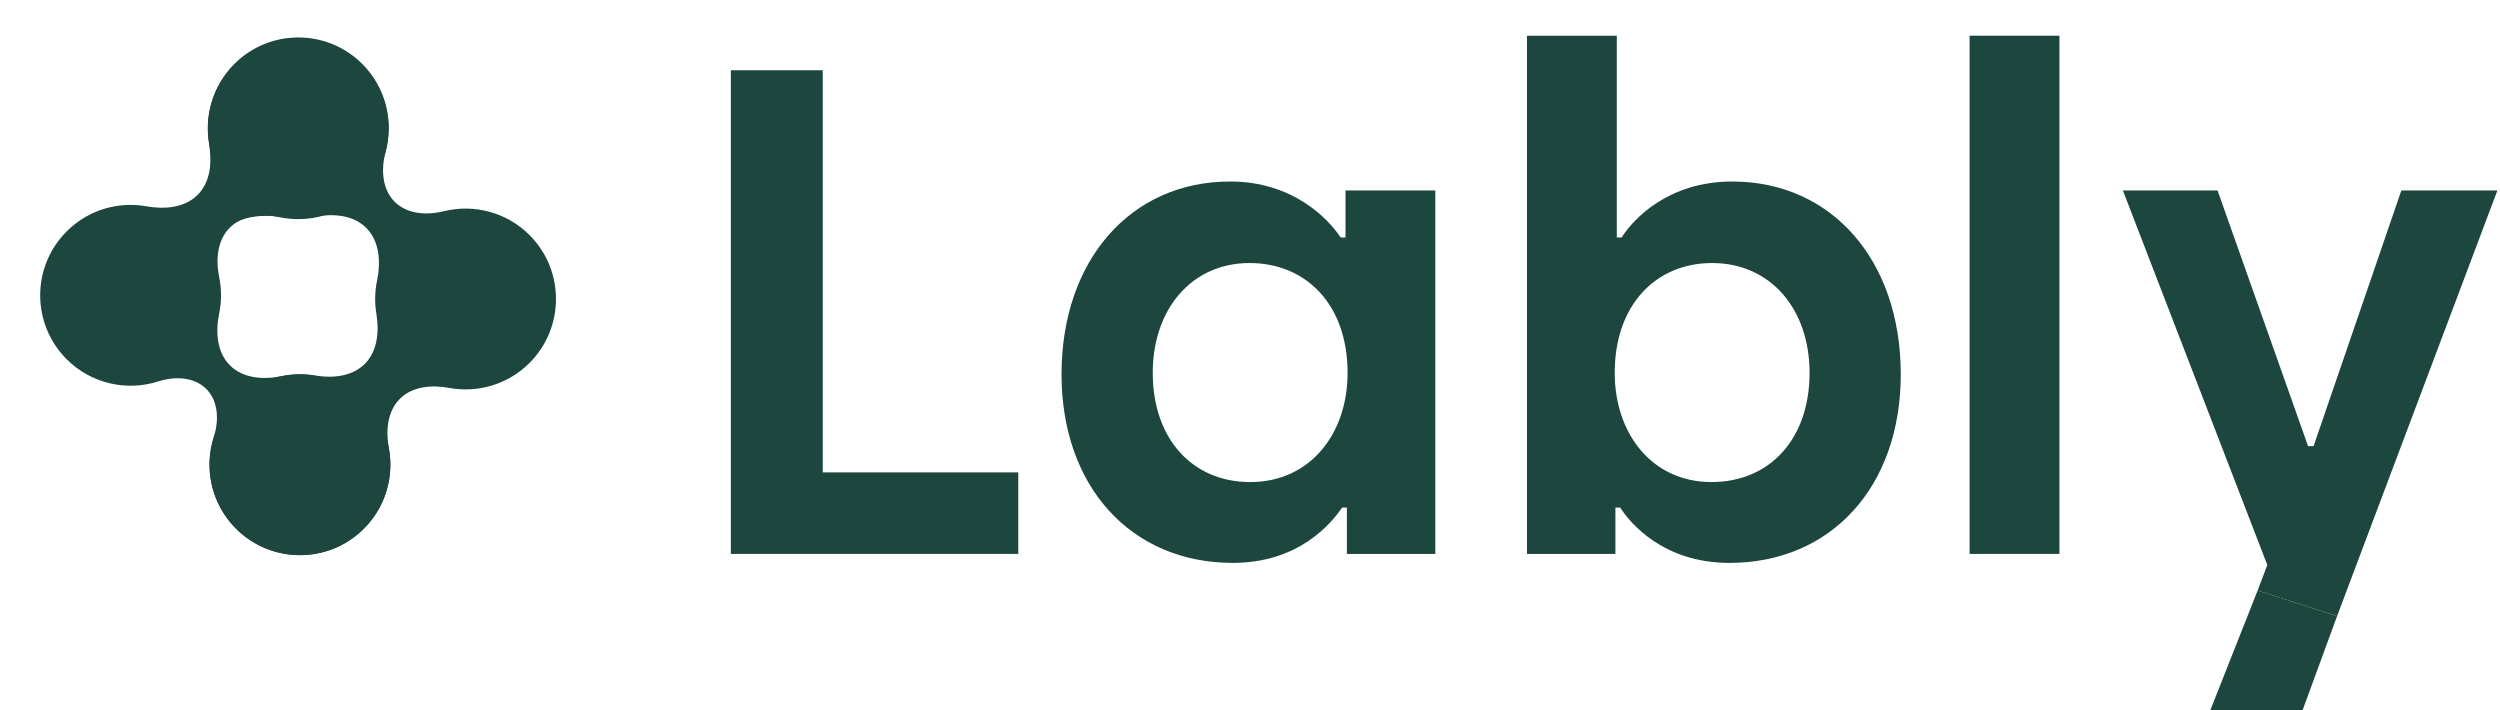
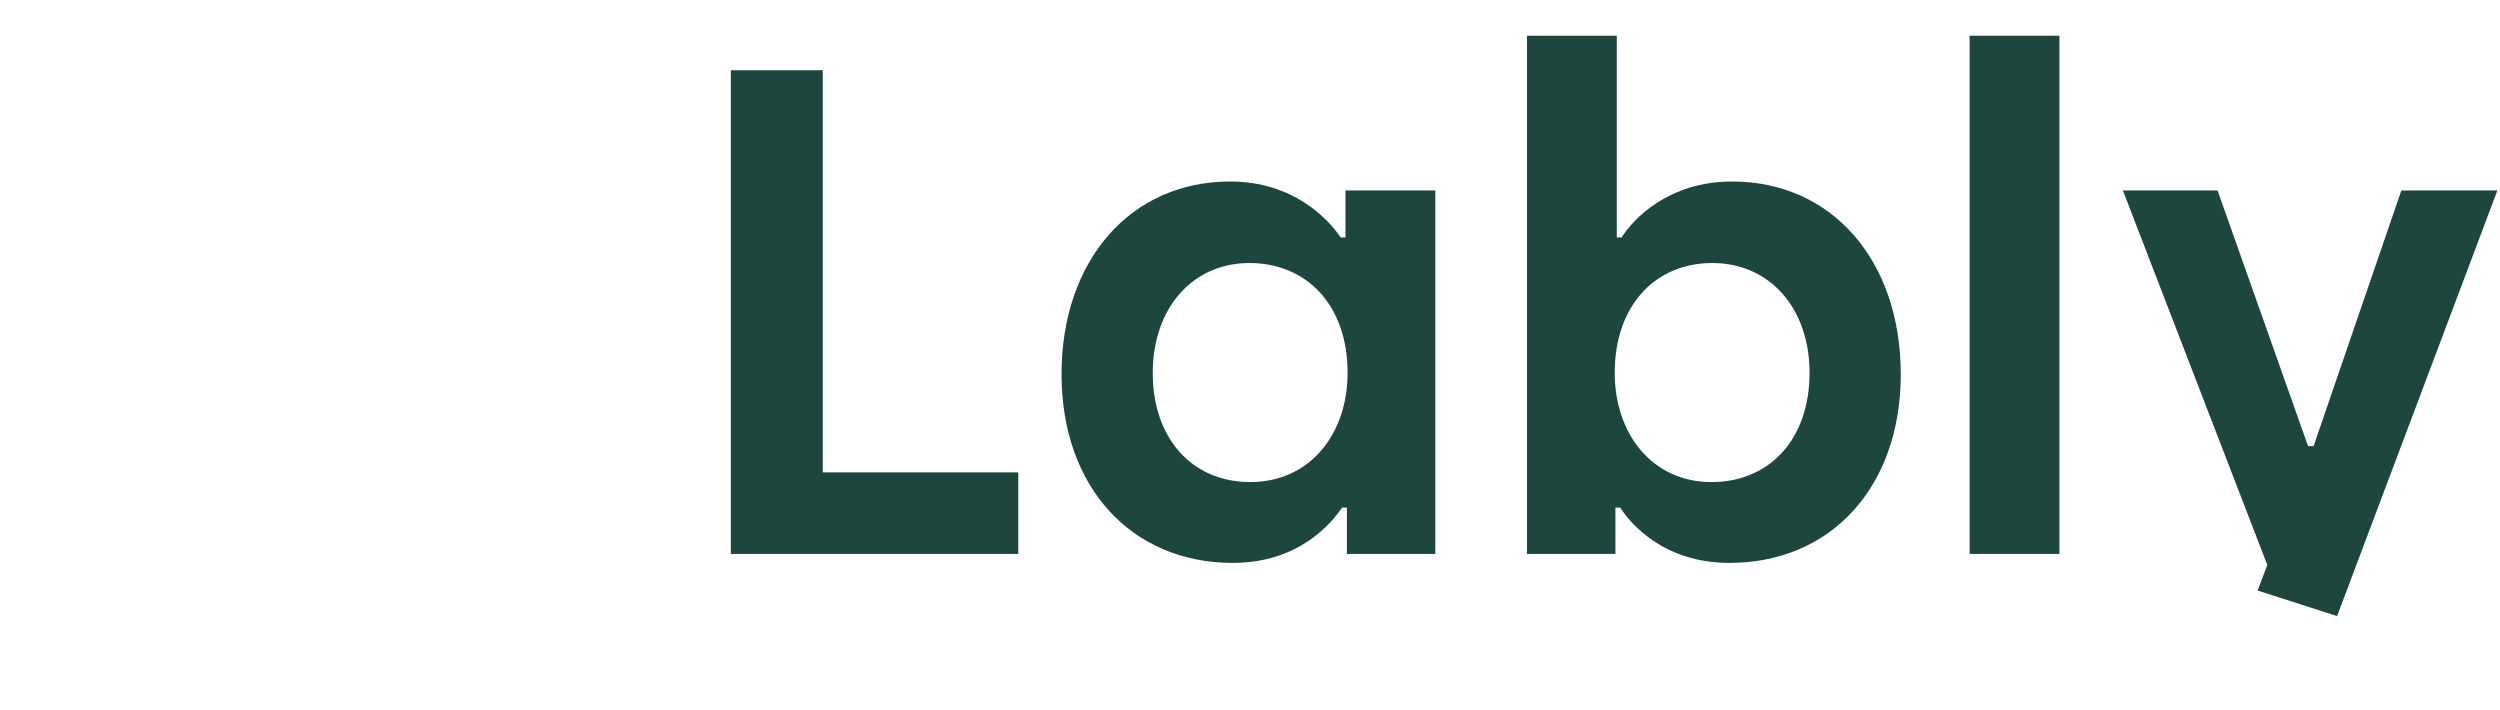
<svg xmlns="http://www.w3.org/2000/svg" width="848" height="241" viewBox="0 0 848 241" fill="none">
  <path d="M247.905 187.888H345.402V160.233H279.076V23.831H247.905V187.888Z" fill="#1C463E" />
  <path d="M418.196 190.935C440.695 190.935 451.711 177.341 455.226 172.185H456.867V187.888H486.866V64.611H456.398V80.548H454.757C450.539 74.22 438.586 61.565 417.259 61.565C383.51 61.565 360.073 88.282 360.073 126.953C360.073 165.154 383.744 190.935 418.196 190.935ZM424.055 163.514C404.369 163.514 391.01 148.749 391.01 126.484C391.01 104.688 404.369 89.22 423.821 89.22C443.039 89.22 457.101 103.282 457.101 126.484C457.101 147.108 444.445 163.514 424.055 163.514Z" fill="#1C463E" />
  <path d="M586.618 190.935C621.07 190.935 644.741 165.154 644.741 126.953C644.741 88.282 621.304 61.565 587.555 61.565C565.993 61.565 554.041 74.22 550.057 80.548H548.416V12.113H517.948V187.888H547.947V172.185H549.588C552.869 177.341 564.119 190.935 586.618 190.935ZM580.524 163.514C560.369 163.514 547.713 147.108 547.713 126.484C547.713 103.282 561.775 89.22 580.759 89.22C600.445 89.22 613.804 104.688 613.804 126.484C613.804 148.749 600.445 163.514 580.524 163.514Z" fill="#1C463E" />
  <path d="M698.557 187.888V12.113H668.089V187.888H698.557Z" fill="#1C463E" />
  <path d="M792.738 208.981L847.111 64.611H814.535L784.77 151.327H782.895L752.193 64.611H720.085L769.067 191.638L765.786 200.309L792.738 208.981Z" fill="#1C463E" />
-   <path d="M749.696 241L765.786 200.309L792.738 208.981L780.997 241H749.696Z" fill="#1C463E" />
-   <path fill-rule="evenodd" clip-rule="evenodd" d="M123.735 123.433C119.424 127.744 112.798 128.366 106.783 127.373C97.358 125.817 87.346 128.674 80.076 135.944C68.1 147.92 68.1 167.338 80.076 179.315C92.053 191.291 111.471 191.291 123.447 179.315C130.878 171.884 133.698 161.588 131.908 151.983C130.808 146.081 131.377 139.536 135.623 135.291C139.864 131.049 146.401 130.477 152.299 131.572C161.898 133.354 172.184 130.532 179.609 123.107C191.585 111.13 191.585 91.712 179.609 79.736C171.736 71.864 160.649 69.166 150.573 71.643C144.74 73.076 138.12 72.689 133.873 68.442C129.521 64.09 129.227 57.266 130.816 51.319C133.552 41.086 130.905 29.714 122.877 21.685C110.9 9.709 91.482 9.709 79.506 21.685C72.225 28.966 69.371 38.996 70.942 48.433C72.156 55.728 71.781 63.926 66.551 69.156L60.143 75.565C57.589 78.119 57.589 82.261 60.143 84.815C62.697 87.369 66.839 87.369 69.393 84.815L75.945 78.264C81.163 73.045 89.316 72.602 96.615 73.697C100.014 74.207 103.482 74.146 106.864 73.512C112.999 72.364 119.825 72.895 124.239 77.308C128.766 81.836 129.203 88.882 127.9 95.15C127.126 98.876 127.049 102.717 127.671 106.465C128.669 112.485 128.05 119.118 123.735 123.433Z" fill="#1C463E" />
-   <path fill-rule="evenodd" clip-rule="evenodd" d="M122.831 65.351C115.232 72.949 104.639 75.727 94.85 73.684C88.897 72.441 82.233 72.93 77.933 77.231C73.661 81.502 73.149 88.112 74.352 94.032C75.179 98.099 75.174 102.301 74.34 106.366C73.071 112.543 73.534 119.47 77.993 123.929C82.448 128.383 89.367 128.849 95.54 127.586C105.295 125.59 115.833 128.376 123.401 135.944C135.378 147.92 135.378 167.338 123.401 179.315C111.425 191.291 92.007 191.291 80.03 179.315C71.623 170.907 69.117 158.832 72.514 148.239C74.309 142.642 74.12 136.088 69.964 131.932C65.811 127.78 59.264 127.587 53.671 129.377C43.083 132.764 31.018 130.256 22.616 121.854C10.639 109.877 10.639 90.46 22.616 78.483C29.986 71.112 40.175 68.278 49.714 69.979C55.838 71.072 62.628 70.509 67.027 66.11C71.395 61.742 71.982 55.008 70.928 48.92C69.286 39.427 72.13 29.31 79.46 21.98C91.436 10.004 110.854 10.004 122.831 21.98C134.807 33.957 134.807 53.374 122.831 65.351Z" fill="#1C463E" />
</svg>